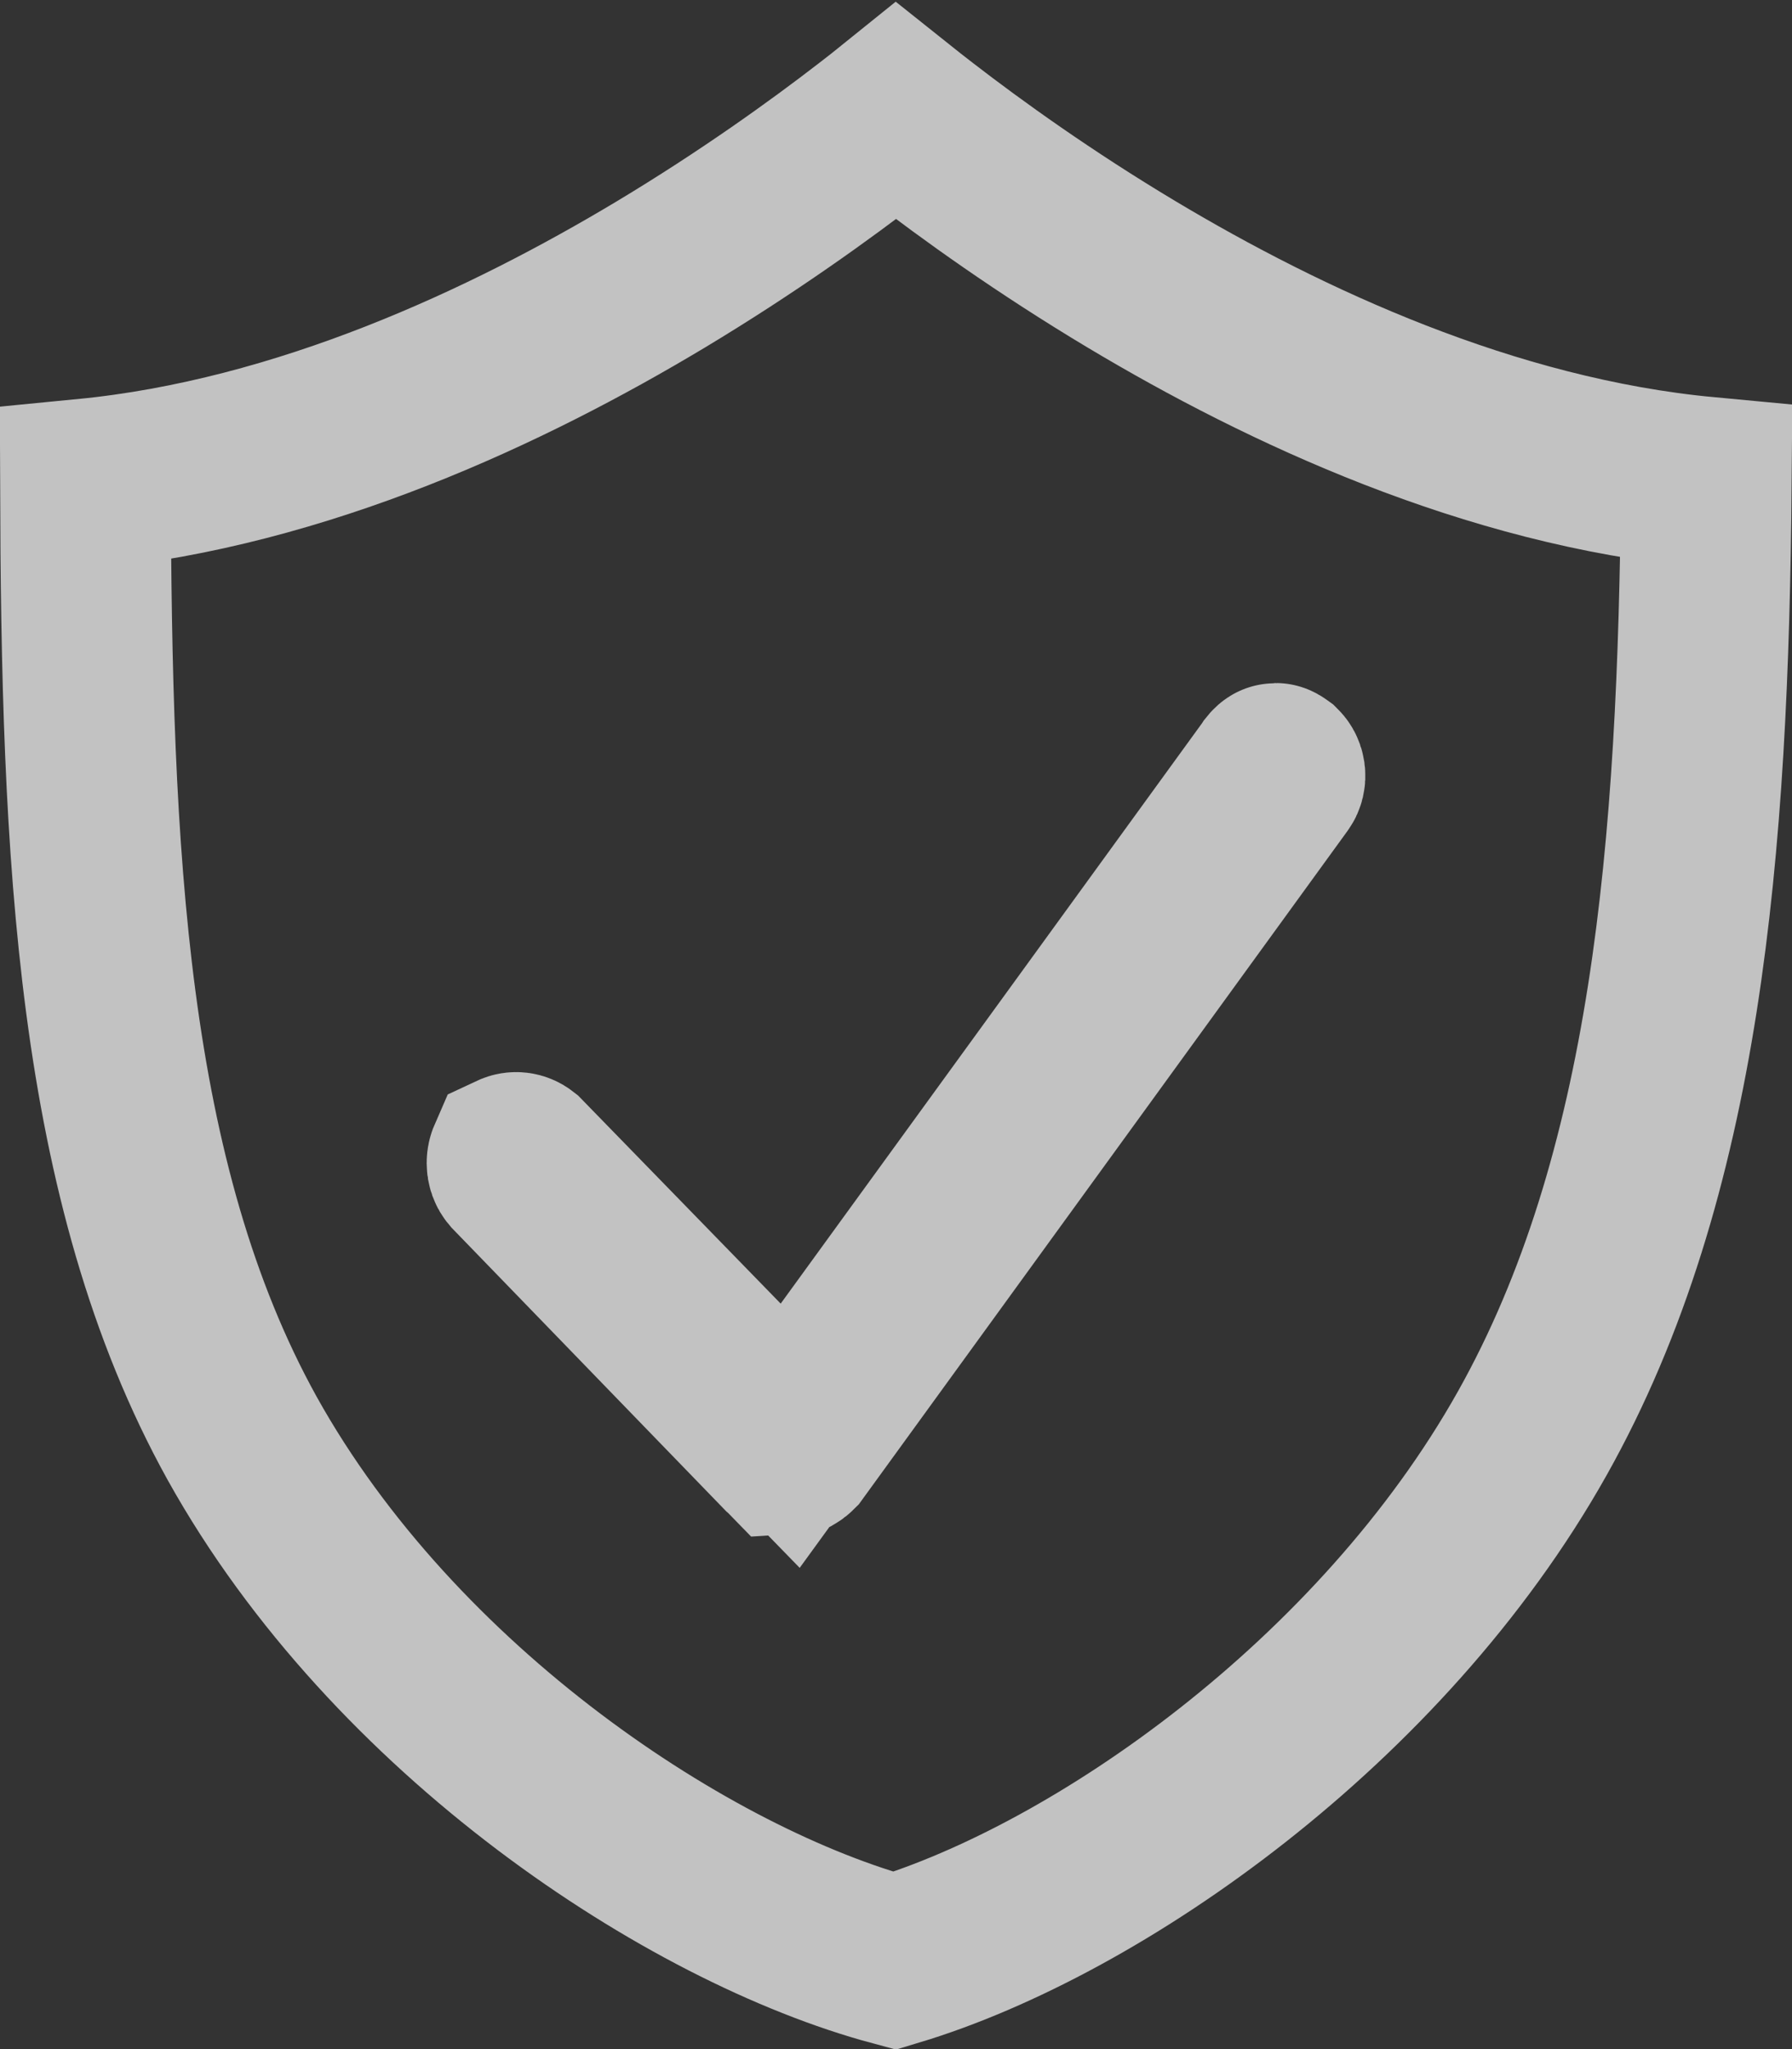
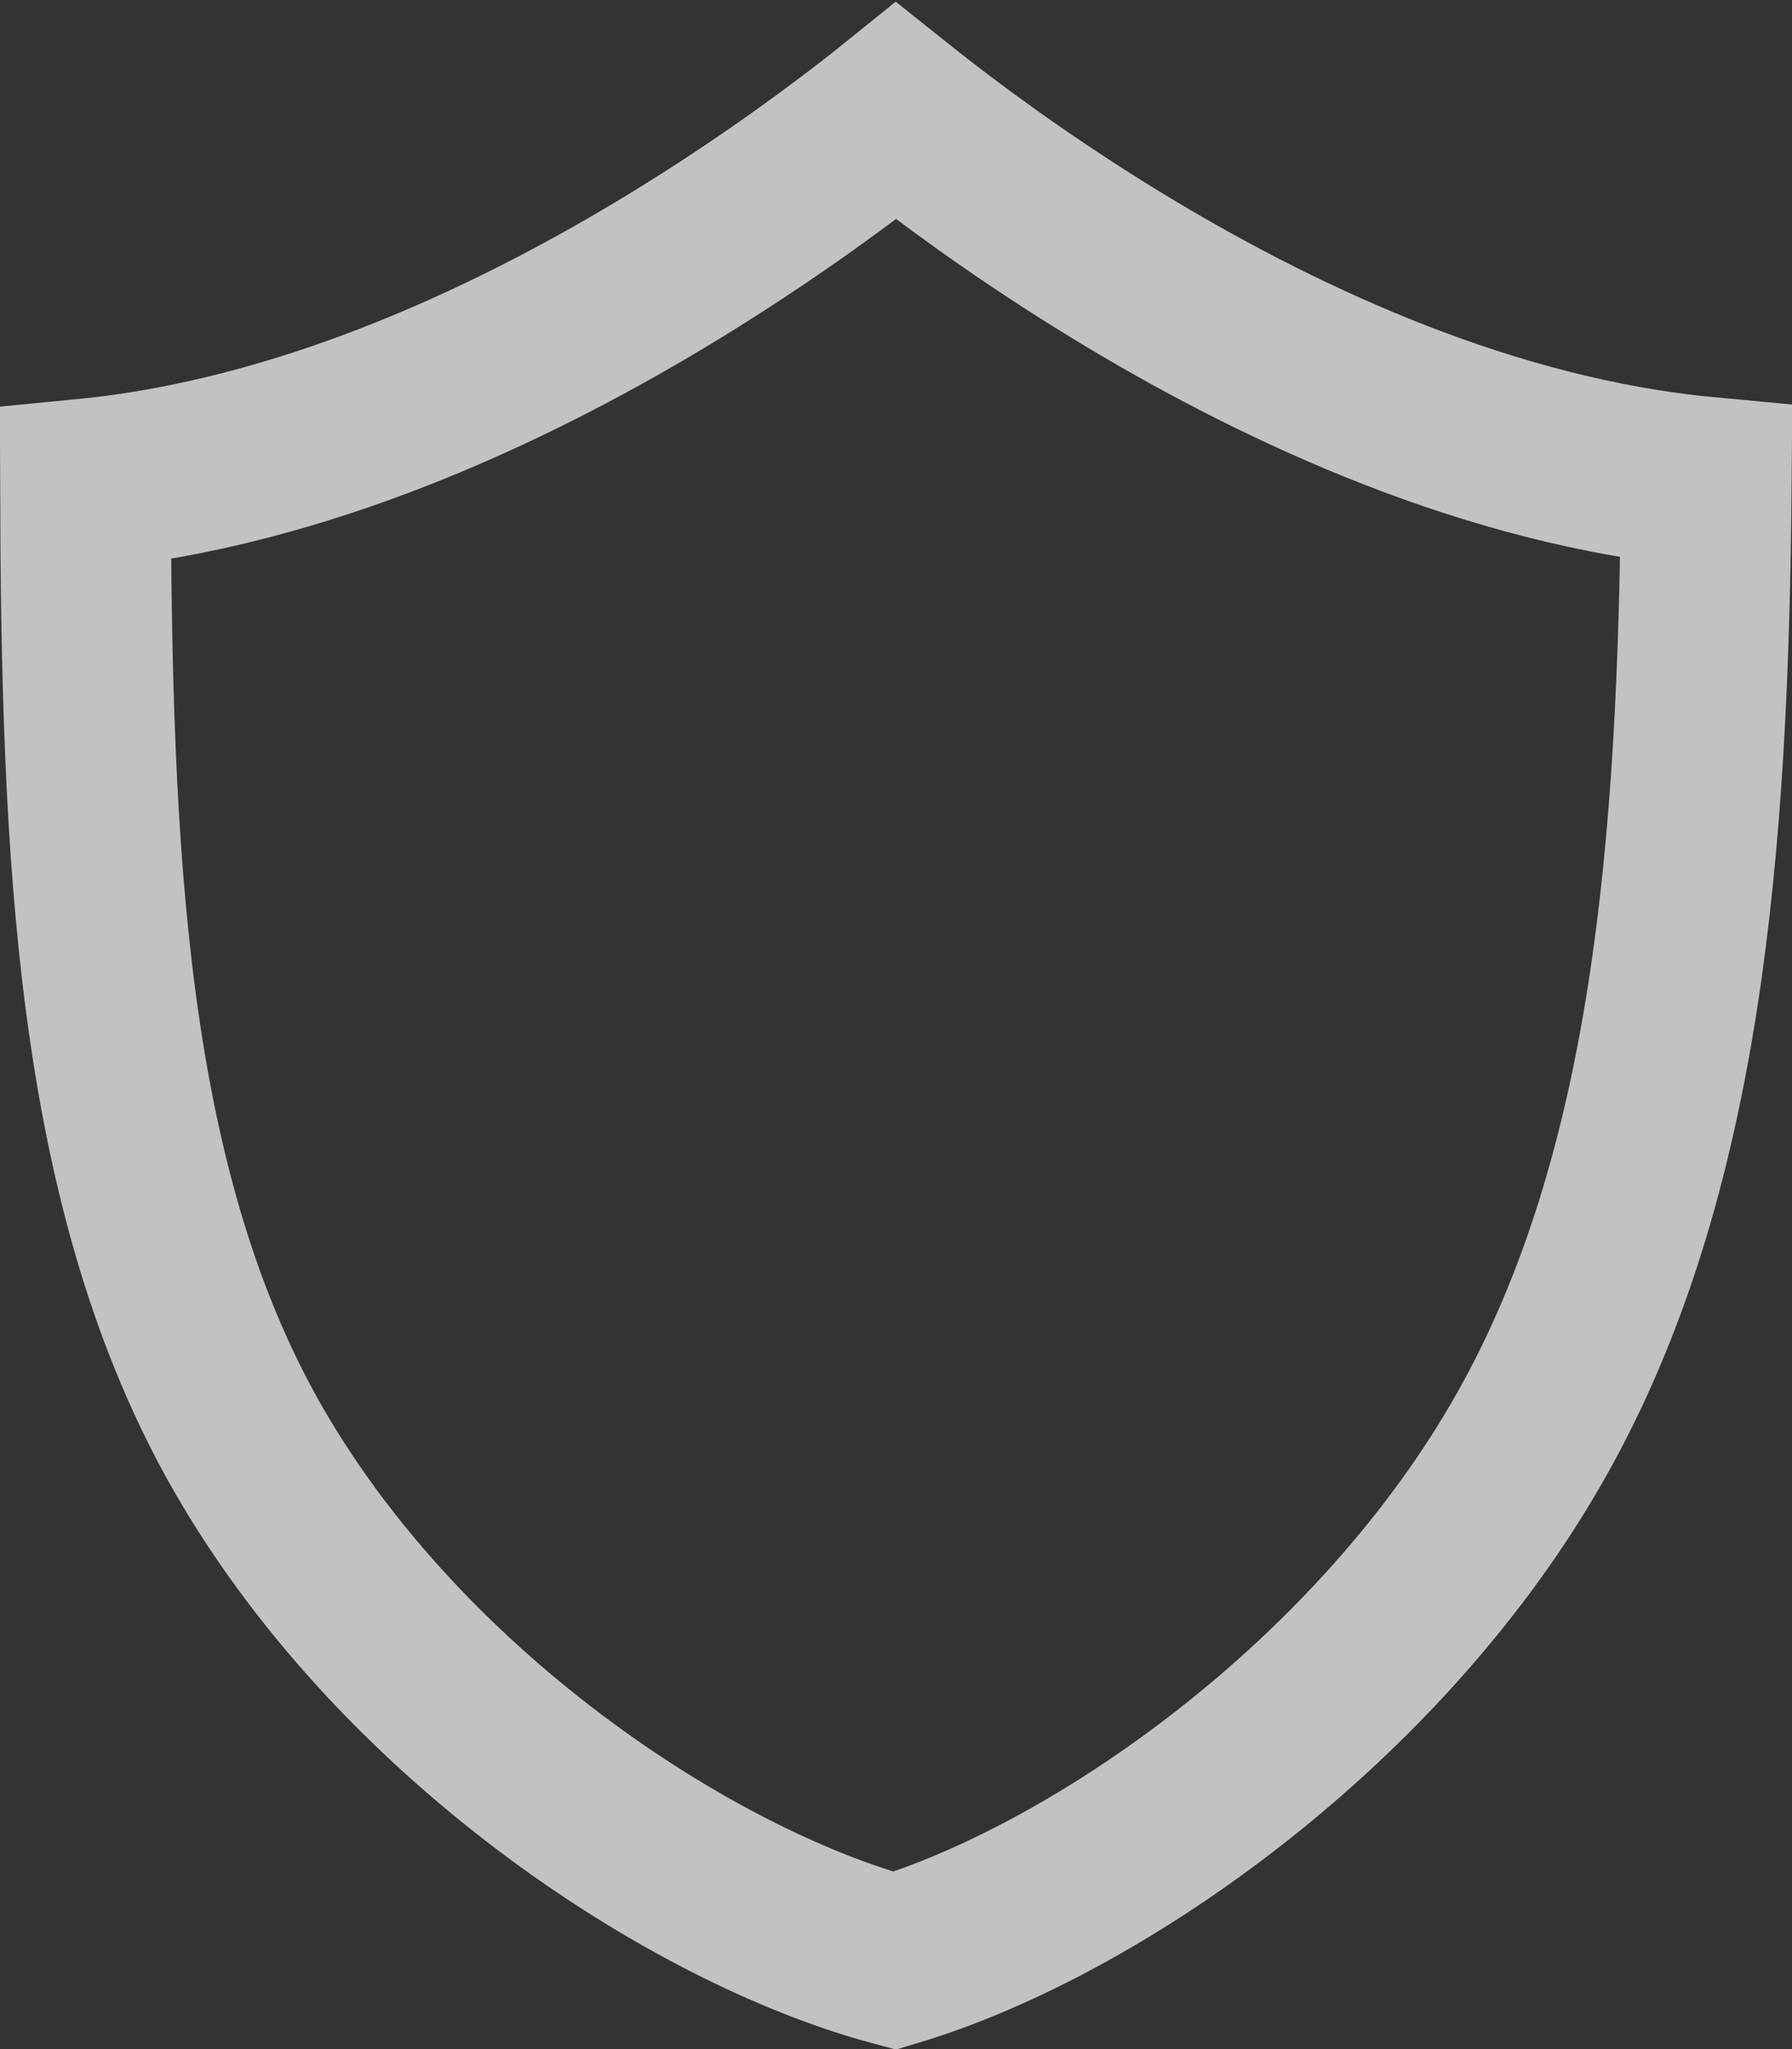
<svg xmlns="http://www.w3.org/2000/svg" width="21" height="24" viewBox="0 0 21 24" fill="none">
  <rect x="0" y="0" width="21" height="24" fill="#333333" stroke="none" />
  <path opacity="0.7" d="M2.838 16.847C1.172 13.843 1.015 9.973 1.001 5.67C3.542 5.423 5.95 4.29 7.738 3.218C8.762 2.603 9.614 1.99 10.211 1.529C10.315 1.449 10.412 1.373 10.5 1.302C10.589 1.373 10.685 1.448 10.79 1.529C11.386 1.989 12.238 2.602 13.263 3.215C15.05 4.284 17.457 5.41 19.996 5.648C19.961 9.931 19.649 13.777 17.955 16.79L17.955 16.79C16.186 19.937 12.859 22.251 10.484 22.966C8.081 22.321 4.624 20.053 2.838 16.847Z" stroke="white" stroke-width="2" />
-   <path opacity="0.7" d="M8.432 15.966L9.26 16.816L9.958 15.856L12.438 12.442L14.918 9.027L14.918 9.027L14.923 9.019C14.931 9.009 14.937 9.005 14.94 9.003C14.943 9.001 14.945 9 14.946 9C14.947 9 14.948 9 14.949 9L14.949 9C14.95 9 14.955 9.002 14.966 9.01L14.966 9.01L14.973 9.015C14.979 9.021 14.994 9.037 14.999 9.07C15.003 9.1 14.996 9.125 14.983 9.143L9.302 16.967C9.295 16.974 9.284 16.984 9.268 16.993C9.262 16.996 9.258 16.998 9.253 17C9.234 17 9.227 16.997 9.226 16.997L9.226 16.997C9.225 16.996 9.223 16.995 9.22 16.993C9.217 16.991 9.211 16.986 9.203 16.979L6.028 13.702C6.011 13.682 6 13.655 6 13.621C6 13.6 6.005 13.581 6.012 13.565C6.042 13.551 6.077 13.555 6.105 13.577L8.432 15.966Z" stroke="white" stroke-width="2" />
</svg>